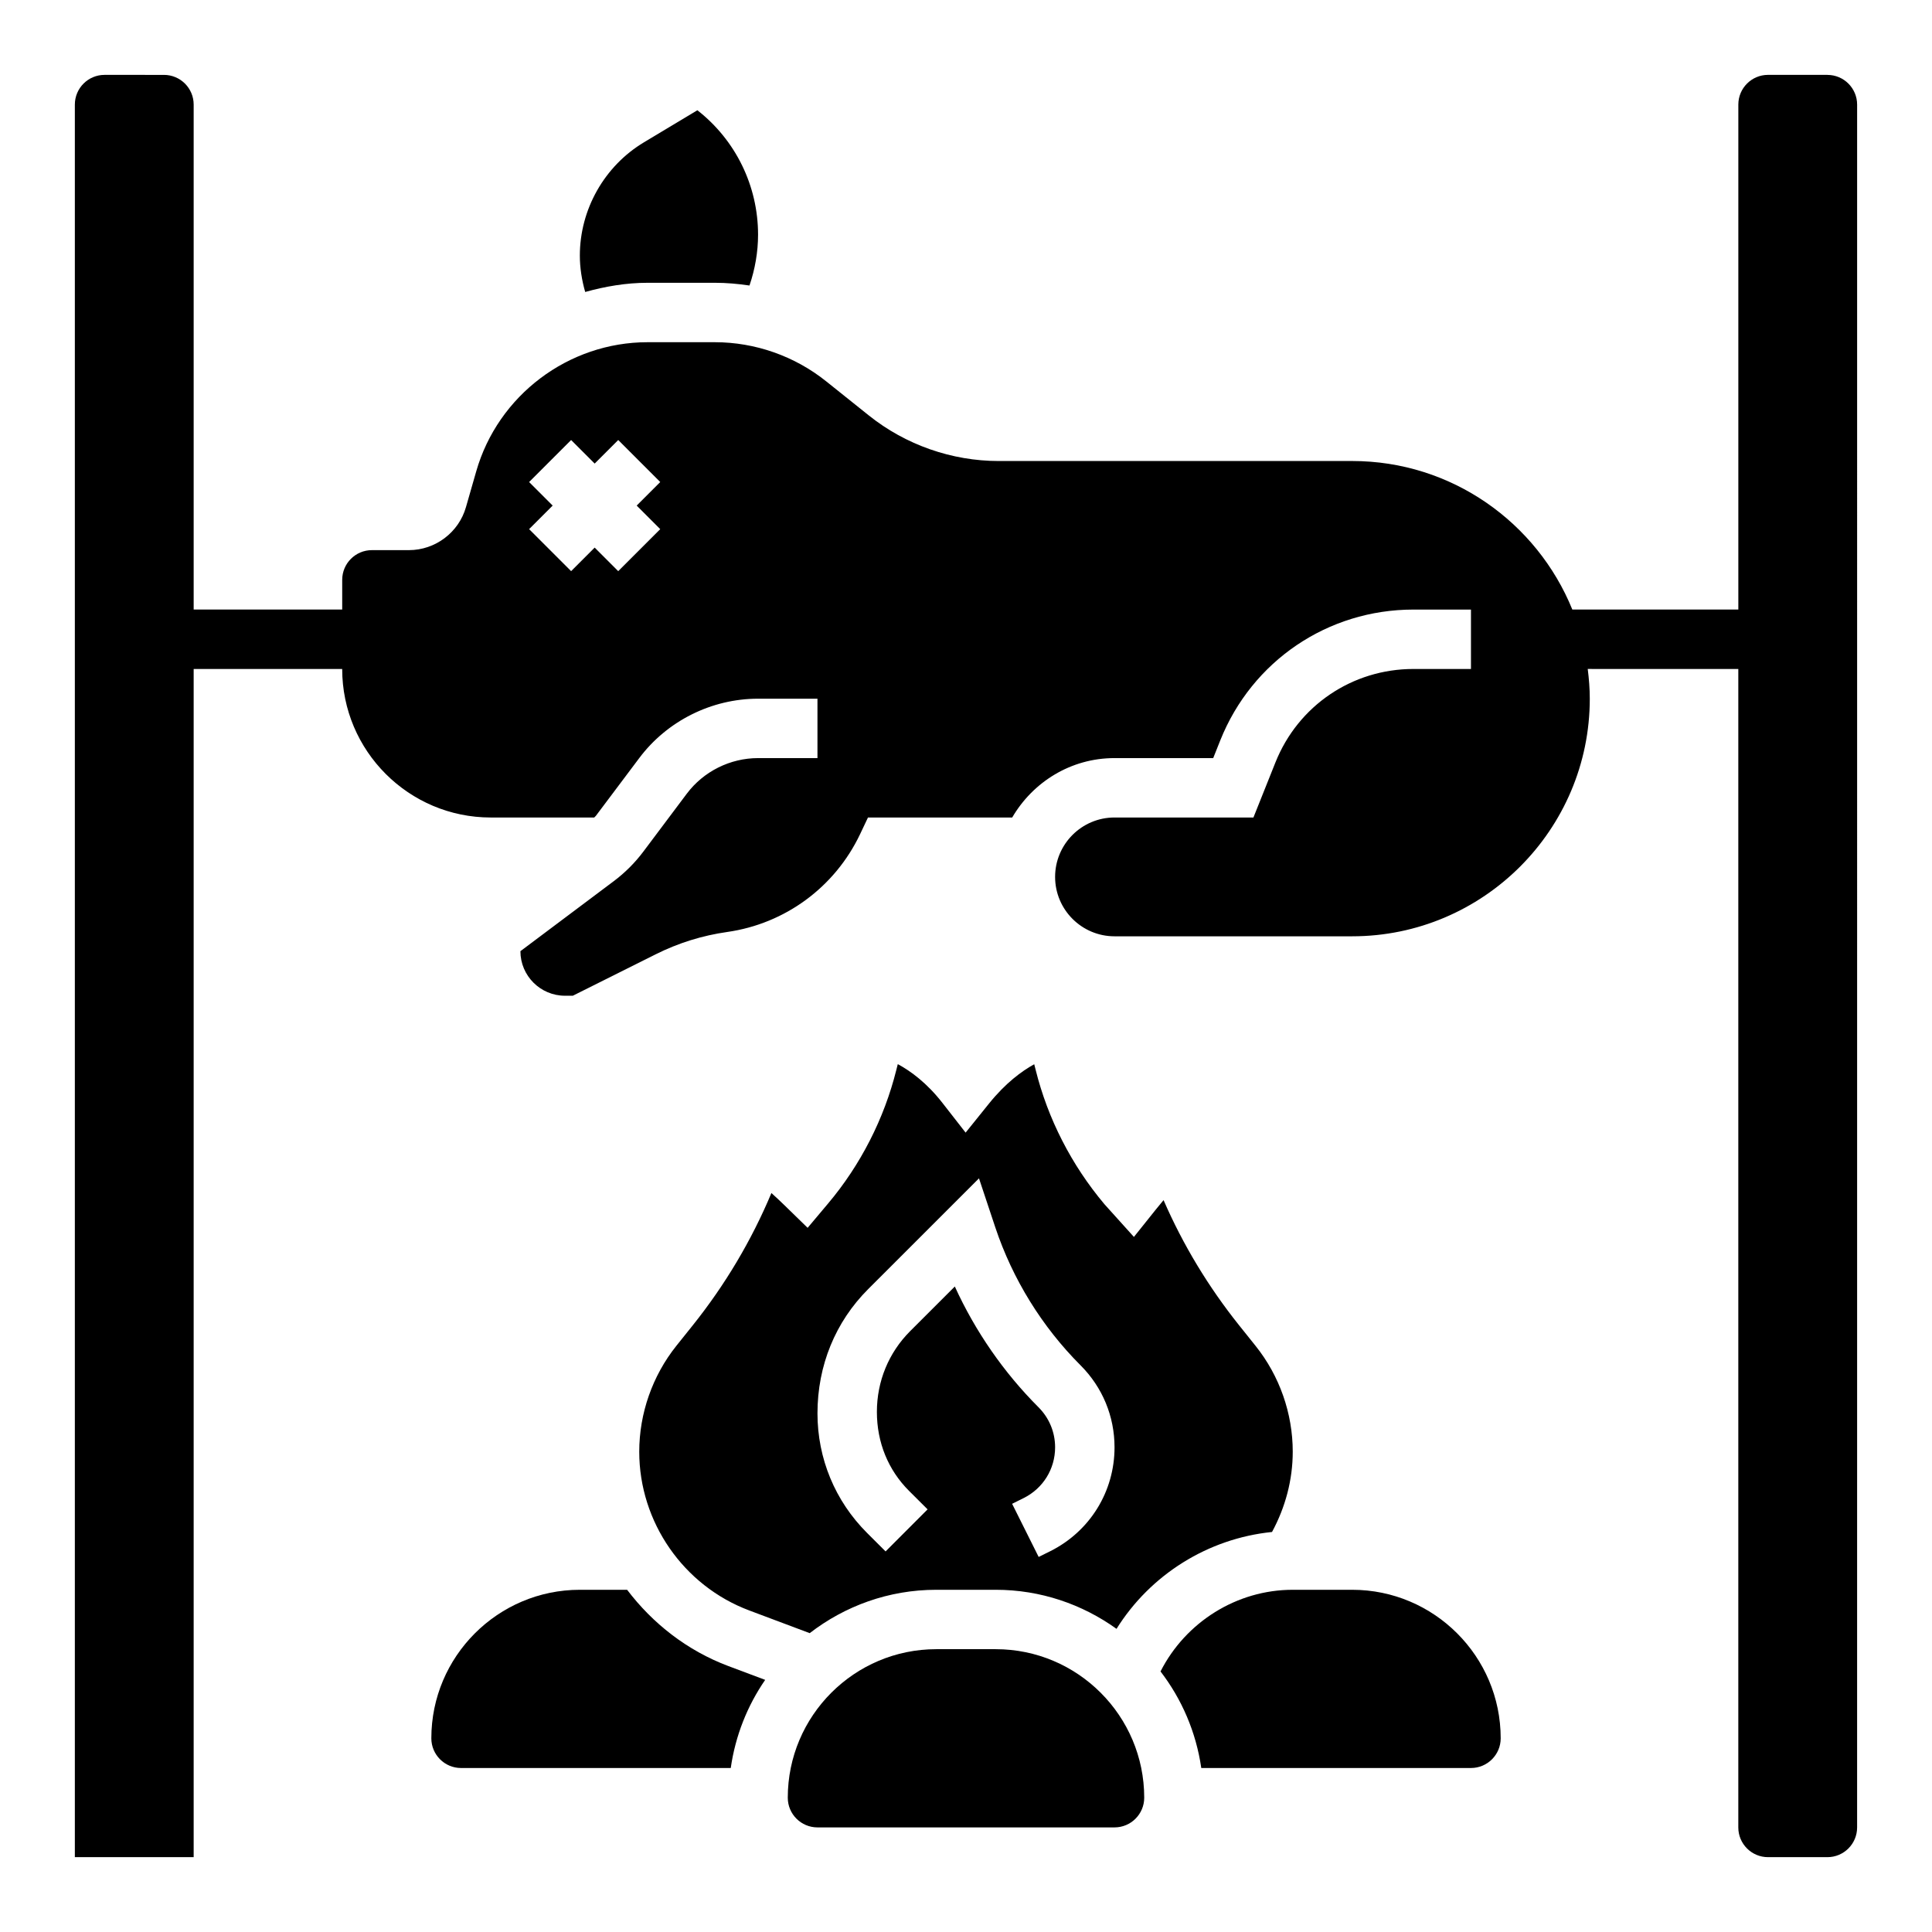
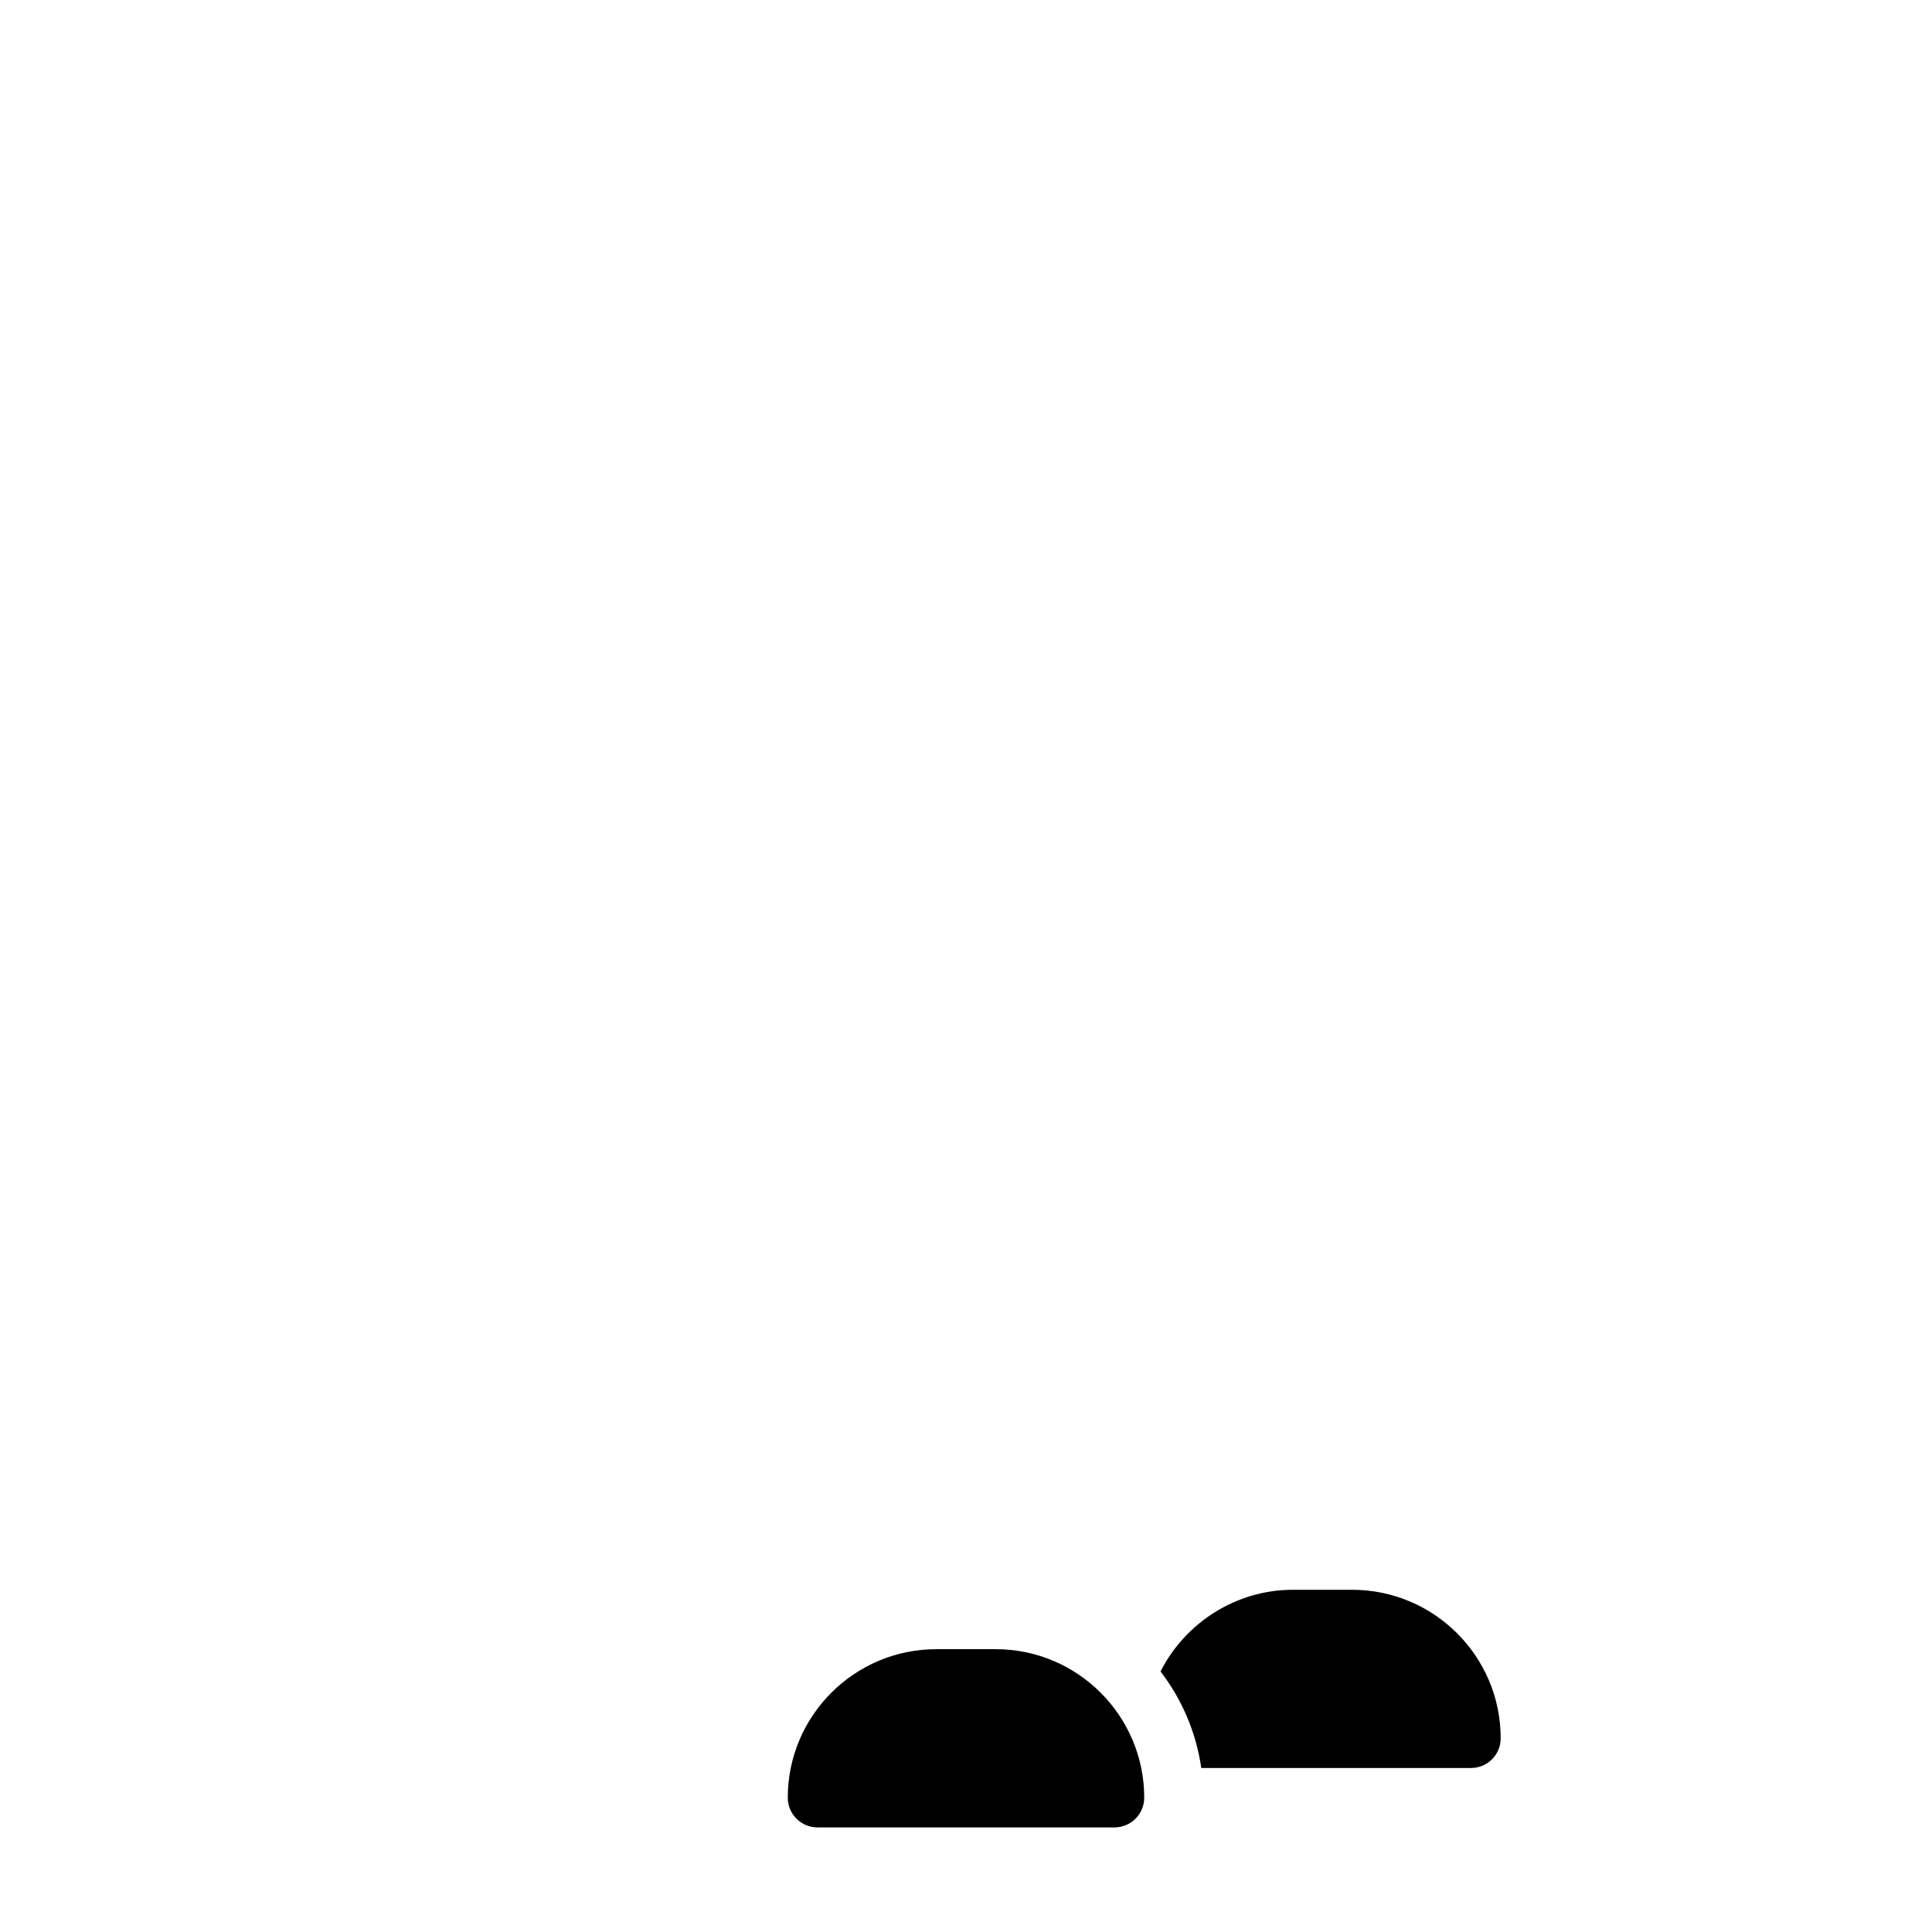
<svg xmlns="http://www.w3.org/2000/svg" fill="#000000" width="800px" height="800px" version="1.1" viewBox="144 144 512 512">
  <g>
-     <path d="m628.29 163.84h-15.742c-4.344 0-7.871 3.527-7.871 7.871v133.82h-43.996c-9.367-23.051-31.969-39.359-58.34-39.359l-93.652 0.004c-12.461 0-24.695-4.289-34.426-12.066l-11.328-9.062c-8.34-6.684-18.82-10.359-29.492-10.359h-17.832c-20.98 0-39.652 14.082-45.414 34.258l-2.707 9.43c-1.898 6.707-8.117 11.414-15.121 11.414h-9.809c-4.344 0-7.871 3.527-7.871 7.871v7.871l-39.363 0.004v-133.82c0-4.344-3.527-7.871-7.871-7.871l-15.742-0.004c-4.348 0-7.875 3.527-7.875 7.875v464.45h31.488v-314.88h39.359c0 21.703 17.656 39.359 39.359 39.359h27.434c0.133-0.164 0.324-0.285 0.449-0.457l11.48-15.285c7.391-9.863 19.176-15.742 31.488-15.742h15.742v15.742h-15.742c-7.391 0-14.453 3.527-18.895 9.445l-11.469 15.289c-2.242 2.992-4.879 5.629-7.863 7.871l-24.75 18.562c0 6.512 5.297 11.809 11.809 11.809h2.078l21.98-10.988c5.984-2.992 12.352-4.977 18.957-5.91 15.328-2.188 28.473-11.855 35.156-25.844l2.129-4.492h38.219c5.465-9.367 15.508-15.742 27.109-15.742h26.16l1.883-4.723c8.414-21.043 28.504-34.637 51.168-34.637h15.258v15.742h-15.258c-16.191 0-30.535 9.707-36.551 24.742l-5.84 14.617h-36.816c-8.684 0-15.742 7.062-15.742 15.742 0 8.684 7.062 15.742 15.742 15.742h62.977c34.723 0 62.977-28.254 62.977-62.977 0-2.668-0.219-5.289-0.543-7.871l39.902 0.004v307.01c0 4.344 3.527 7.871 7.871 7.871h15.742c4.344 0 7.871-3.527 7.871-7.871l0.004-456.57c0-4.348-3.527-7.875-7.871-7.875zm-309.32 120.39-11.133 11.133-6.242-6.246-6.242 6.242-11.133-11.133 6.242-6.242-6.242-6.242 11.133-11.133 6.242 6.242 6.242-6.242 11.133 11.133-6.242 6.242z" />
-     <path d="m315.61 218.94h17.832c3.086 0 6.148 0.277 9.18 0.723 1.469-4.328 2.273-8.895 2.273-13.461 0-12.965-5.961-25.09-16.082-32.984l-14.152 8.492c-10.488 6.285-16.996 17.797-16.996 30.02 0 3.258 0.52 6.504 1.418 9.645 5.328-1.473 10.828-2.434 16.527-2.434z" />
-     <path d="m310.19 565.31h-12.523c-21.703 0-39.359 17.656-39.359 39.359 0 4.344 3.527 7.871 7.871 7.871h71.477c1.234-8.574 4.41-16.523 9.125-23.355l-9.754-3.66c-10.91-4.094-20.051-11.273-26.836-20.215z" />
    <path d="m407.87 581.05h-15.742c-21.703 0-39.359 17.656-39.359 39.359 0 4.344 3.527 7.871 7.871 7.871h78.719c4.344 0 7.871-3.527 7.871-7.871 0-21.703-17.656-39.359-39.359-39.359z" />
    <path d="m502.34 565.31h-15.742c-14.871 0-28.41 8.574-35.047 21.641 5.621 7.312 9.422 16.059 10.801 25.594l71.477-0.004c4.344 0 7.871-3.527 7.871-7.871 0-21.703-17.656-39.359-39.359-39.359z" />
-     <path d="m486.59 528.73c0-10.156-3.496-20.129-9.848-28.055l-4.367-5.457c-8.141-10.188-14.855-21.301-20.02-33.172-0.676 0.812-1.371 1.645-2.07 2.519l-5.785 7.234-7.816-8.676c-8.754-10.406-14.996-22.641-18.223-35.59l-0.379-1.496c-3.328 1.828-7.606 4.992-11.957 10.383l-6.227 7.738-6.109-7.832c-4.156-5.344-8.453-8.477-11.863-10.32l-0.387 1.527c-3.227 12.941-9.469 25.168-18.051 35.367l-5.457 6.488-6.07-5.918c-1.242-1.211-2.434-2.32-3.527-3.305-5.273 12.57-12.25 24.309-20.82 35.031l-4.367 5.457c-6.344 7.945-9.84 17.918-9.84 28.074 0 18.617 11.715 35.527 29.148 42.059l16.027 6.016c9.305-7.18 20.918-11.492 33.543-11.492h15.742c11.949 0 22.984 3.863 32.023 10.352 8.973-14.359 24.199-23.938 41.211-25.672 3.535-6.535 5.488-13.785 5.488-21.262zm-64.219 26.332-3.117 1.543-7.031-14.082 3.102-1.543c5.109-2.559 8.289-7.699 8.289-13.422 0-4.016-1.559-7.777-4.402-10.621-9.219-9.219-16.766-20.137-22.176-32l-11.84 11.832c-5.688 5.691-8.812 13.281-8.812 21.387 0 8.156 3.023 15.445 8.508 20.926l4.93 4.914-11.133 11.148-4.93-4.922c-8.461-8.457-13.121-19.707-13.121-31.664 0-12.707 4.762-24.262 13.43-32.922l29.371-29.363 4.328 13.004c4.566 13.688 12.375 26.324 22.578 36.535 5.82 5.812 9.016 13.527 9.016 21.746 0 11.711-6.512 22.246-16.988 27.504z" />
  </g>
</svg>